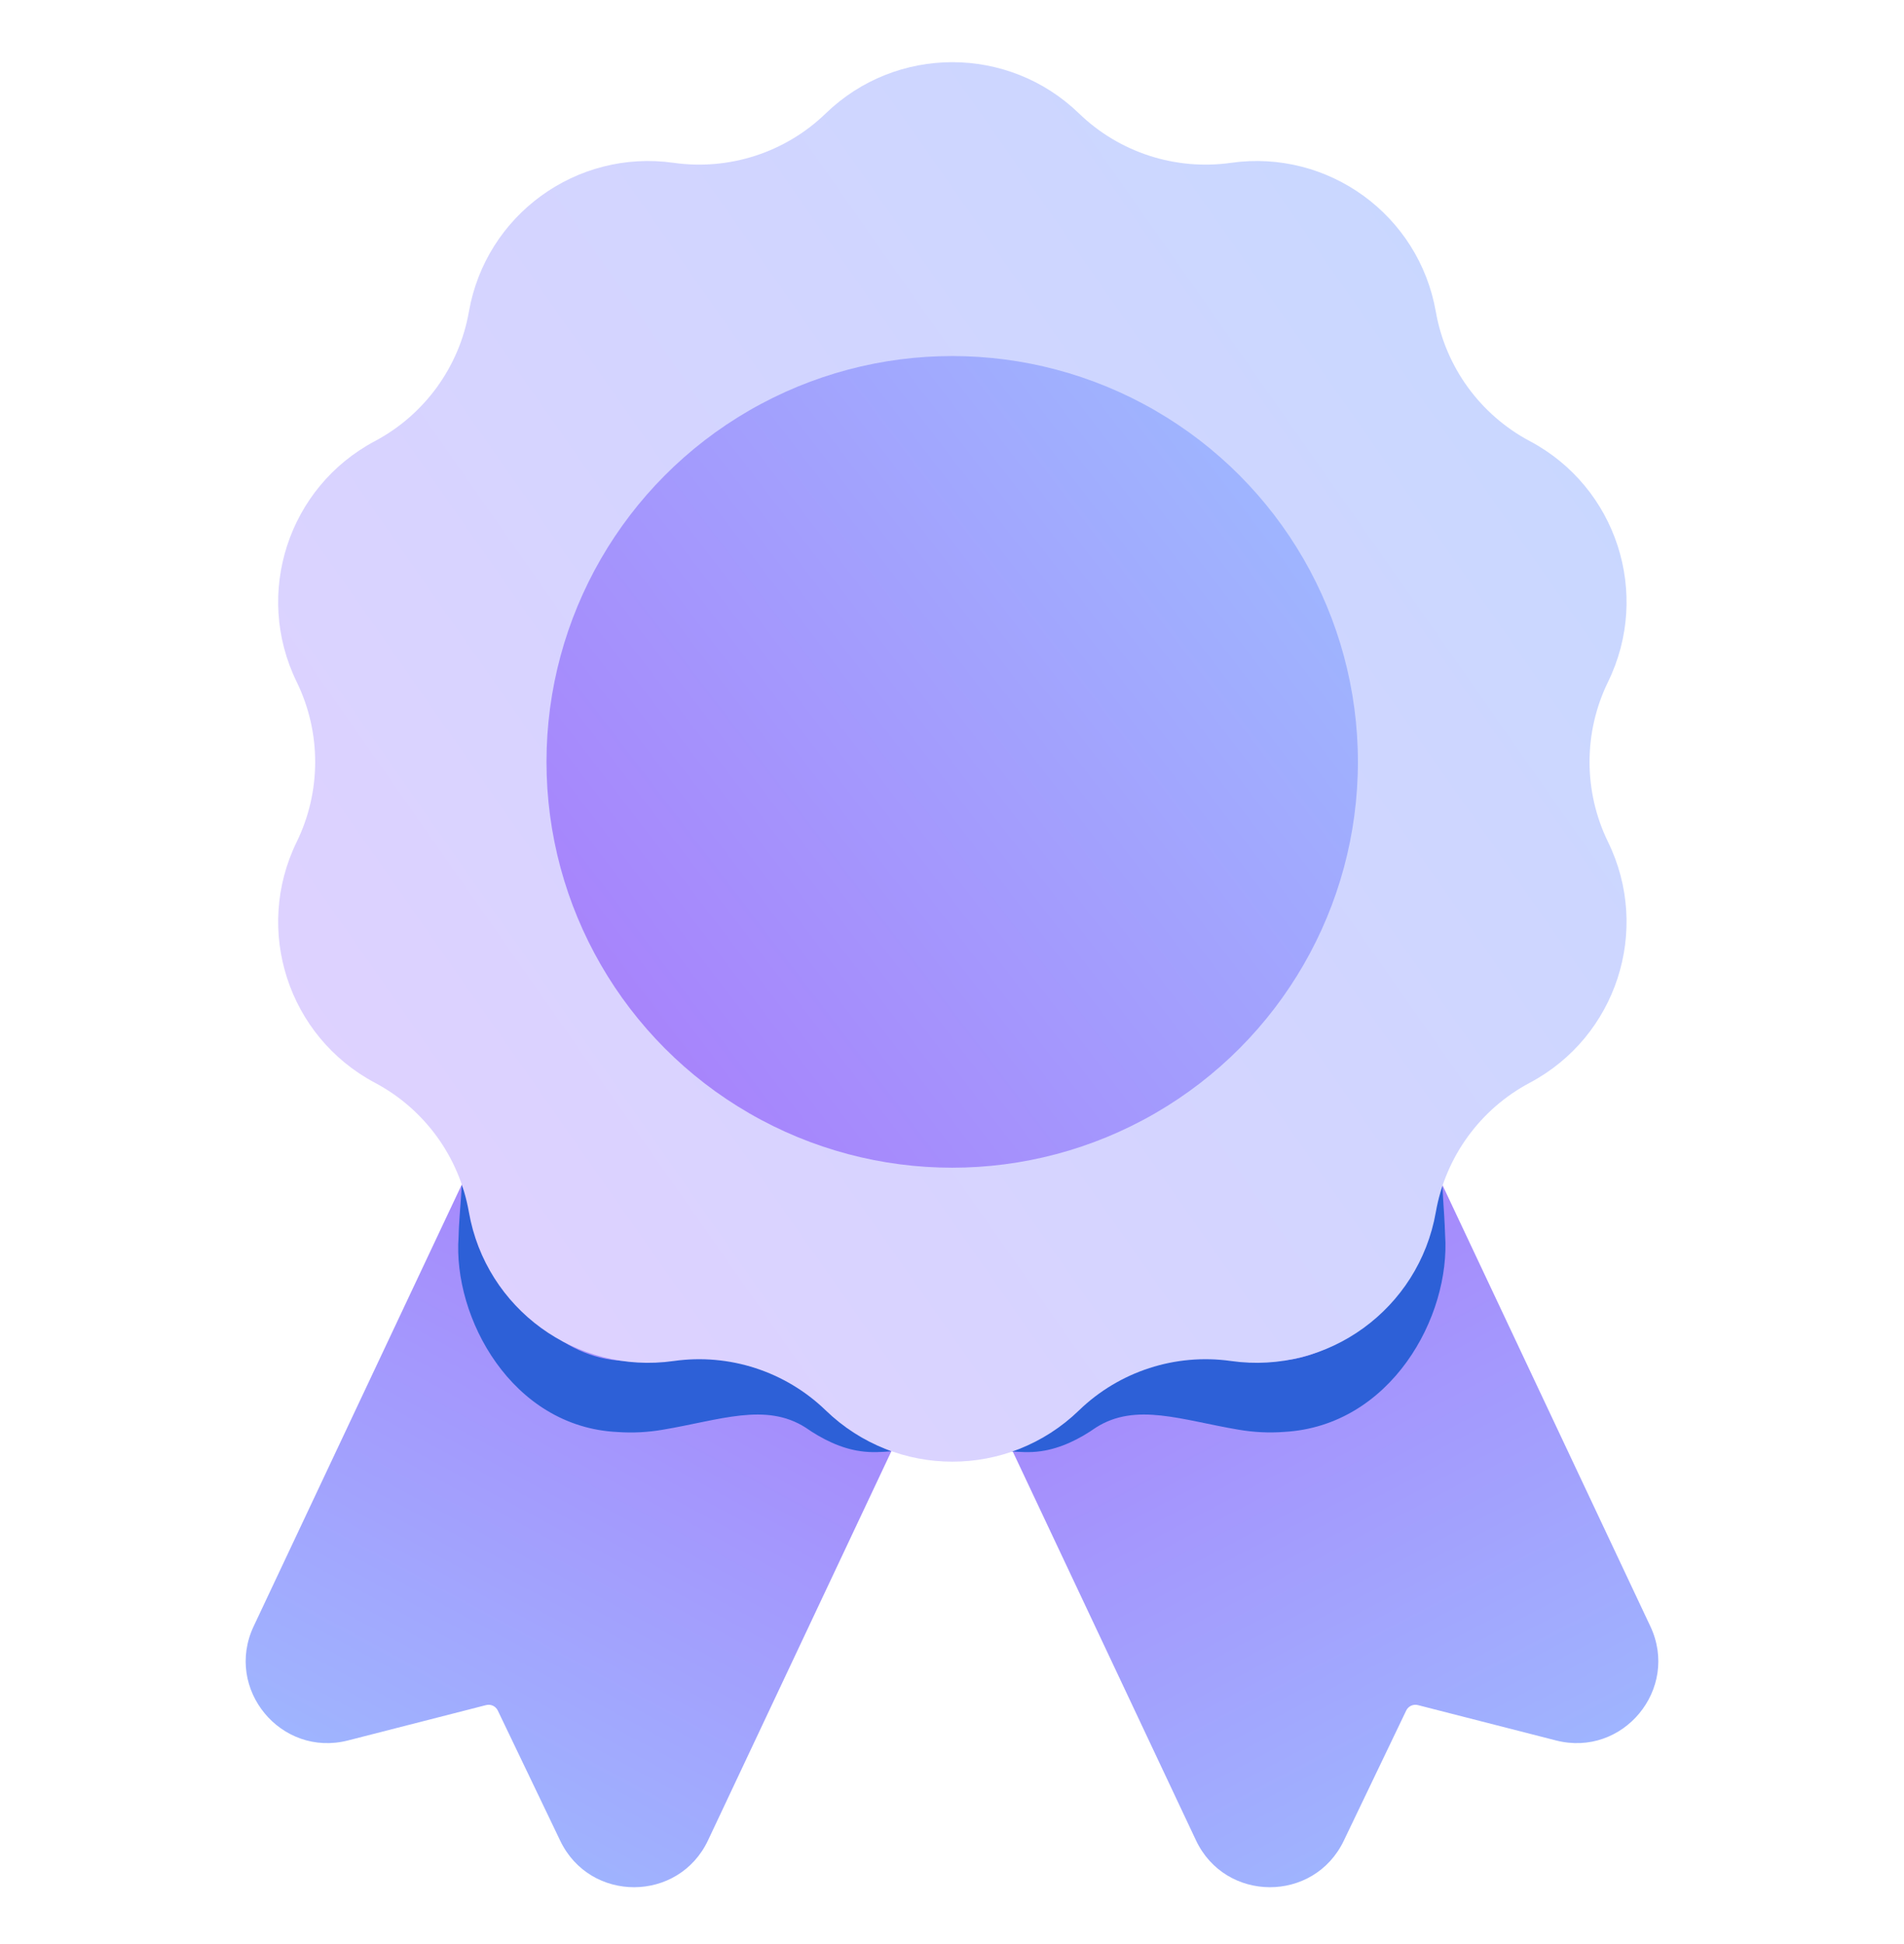
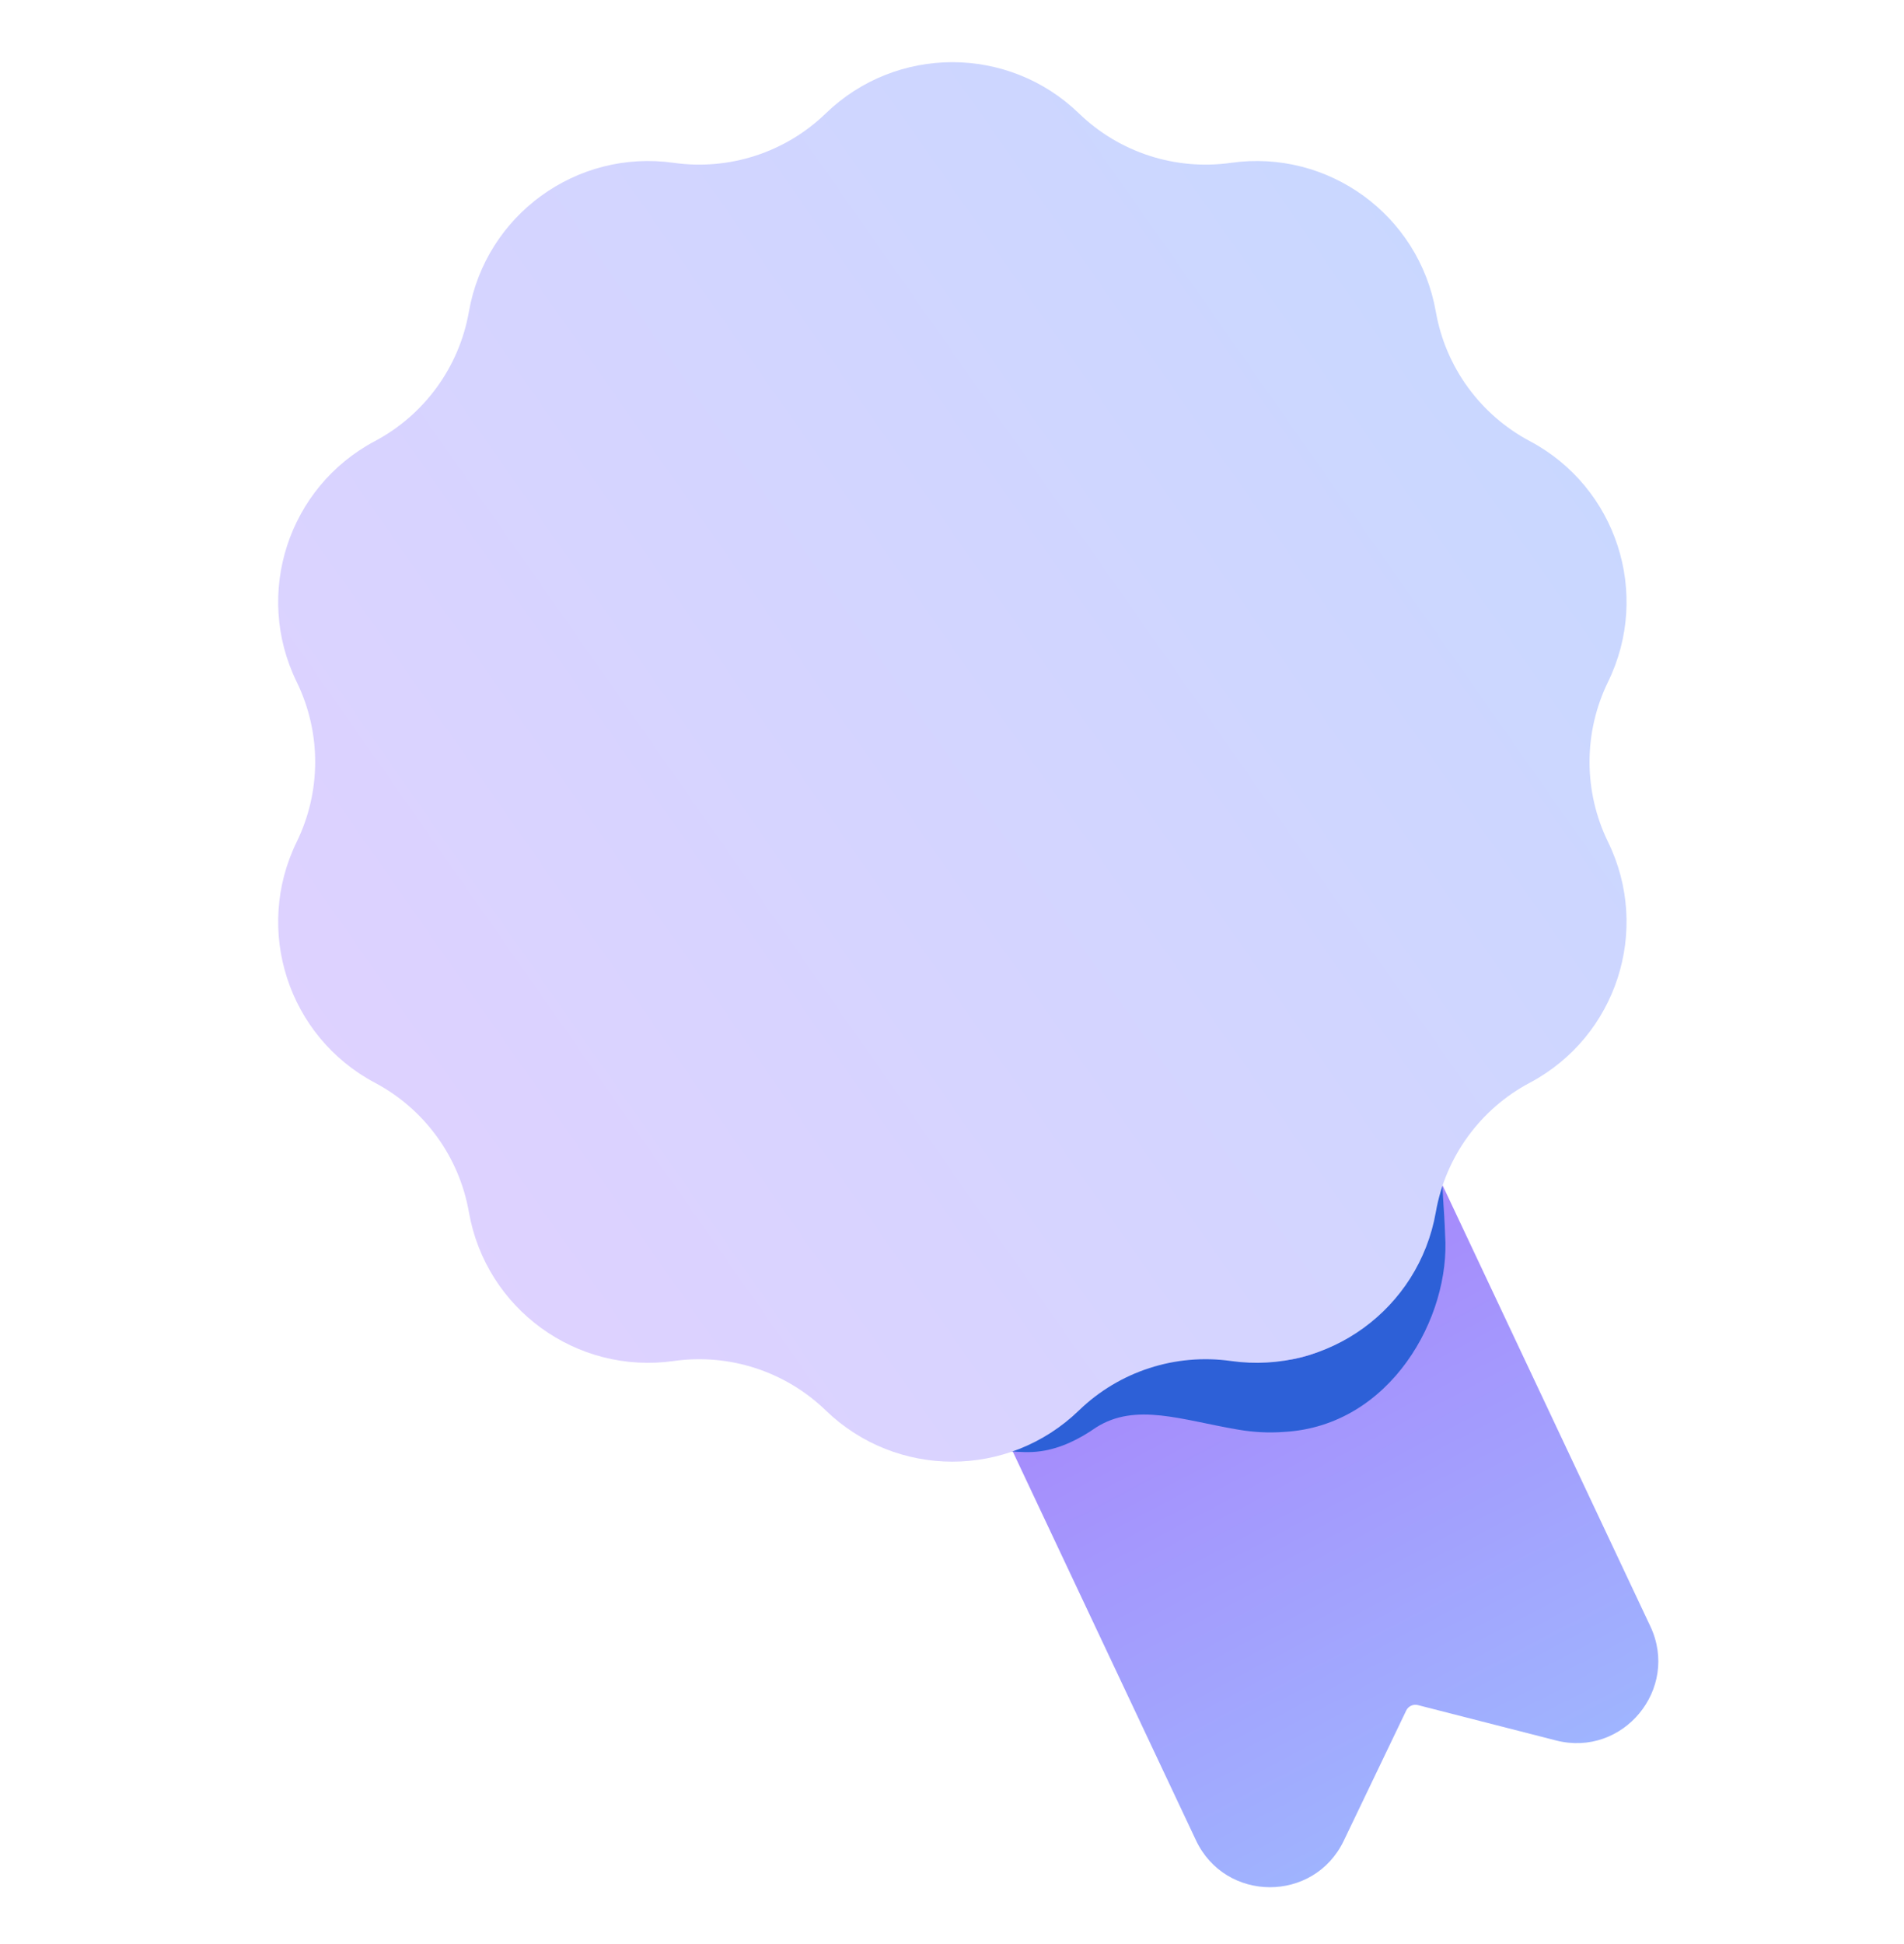
<svg xmlns="http://www.w3.org/2000/svg" width="48" height="49" viewBox="0 0 48 49" fill="none">
-   <path d="M17.85 46.384L22.919 35.629C23.155 35.127 22.952 34.527 22.458 34.272L13.03 29.416C12.511 29.149 11.873 29.365 11.624 29.893L6.395 40.99C5.651 42.569 7.082 44.301 8.773 43.868L12.254 42.977C12.373 42.946 12.497 43.004 12.55 43.115L14.124 46.397C14.876 47.963 17.109 47.956 17.85 46.384Z" fill="url(#paint0_linear_4152_11358)" />
  <path d="M30.15 46.384L25.081 35.629C24.844 35.127 25.048 34.527 25.542 34.272L34.97 29.416C35.489 29.149 36.127 29.365 36.376 29.893L41.605 40.99C42.349 42.569 40.917 44.301 39.227 43.868L35.746 42.977C35.627 42.946 35.503 43.004 35.45 43.115L33.876 46.397C33.124 47.963 30.891 47.956 30.15 46.384Z" fill="url(#paint1_linear_4152_11358)" />
-   <path d="M22.471 36.58C22.24 36.482 22.012 36.384 21.818 36.256C21.449 36.016 21.176 35.691 20.927 35.34C19.795 33.855 17.714 34.154 16.462 34.284C16.202 34.311 15.947 34.316 15.701 34.298C14.16 34.239 12.847 32.927 12.125 31.074C12.059 30.91 11.995 30.735 11.928 30.562C11.838 30.33 11.749 30.095 11.639 29.869C11.631 30.118 11.606 30.365 11.59 30.613C11.578 30.799 11.565 30.98 11.561 31.173C11.412 33.207 12.903 35.969 15.57 36.094C15.958 36.122 16.341 36.099 16.71 36.036C18.146 35.795 19.302 35.341 20.307 35.981C20.72 36.269 21.2 36.511 21.703 36.578C21.968 36.616 22.223 36.6 22.471 36.58Z" fill="#2D60D7" />
  <path d="M25.467 36.58C25.698 36.482 25.926 36.384 26.12 36.256C26.489 36.016 26.762 35.692 27.011 35.34C28.143 33.855 30.224 34.155 31.476 34.285C31.736 34.311 31.99 34.316 32.237 34.297C33.796 34.223 35.158 32.898 35.896 31.027C35.953 30.883 36.011 30.732 36.07 30.583C36.163 30.351 36.255 30.117 36.366 29.892C36.373 30.141 36.394 30.389 36.408 30.637C36.417 30.797 36.426 30.955 36.431 31.12C36.576 33.19 35.06 35.941 32.375 36.091C31.986 36.121 31.599 36.099 31.228 36.036C29.792 35.795 28.636 35.341 27.631 35.98C27.218 36.269 26.738 36.51 26.235 36.578C25.971 36.616 25.715 36.6 25.467 36.58Z" fill="#2D60D7" />
  <path d="M27.2 2.858C25.421 1.137 22.597 1.137 20.818 2.858C19.801 3.843 18.386 4.302 16.984 4.104C14.533 3.757 12.249 5.417 11.821 7.856C11.577 9.25 10.702 10.454 9.452 11.118C7.265 12.278 6.392 14.964 7.48 17.188C8.101 18.46 8.101 19.948 7.48 21.22C6.392 23.444 7.265 26.13 9.452 27.291C10.702 27.954 11.577 29.158 11.821 30.552C12.249 32.991 14.533 34.651 16.984 34.304C18.386 34.106 19.801 34.566 20.818 35.55C22.597 37.271 25.421 37.271 27.2 35.55C28.217 34.566 29.632 34.106 31.034 34.304C33.485 34.651 35.769 32.991 36.197 30.552C36.441 29.158 37.316 27.954 38.566 27.291C40.753 26.13 41.626 23.444 40.538 21.22C39.917 19.948 39.917 18.46 40.538 17.188C41.626 14.964 40.753 12.278 38.566 11.118C37.316 10.454 36.441 9.25 36.197 7.856C35.769 5.417 33.485 3.757 31.034 4.104C29.632 4.302 28.217 3.843 27.2 2.858Z" fill="url(#paint2_linear_4152_11358)" />
-   <ellipse cx="24.005" cy="19.203" rx="10.228" ry="10.229" fill="url(#paint3_linear_4152_11358)" />
  <defs>
    <linearGradient id="paint0_linear_4152_11358" x1="9.678" y1="47.566" x2="19.534" y2="29.304" gradientUnits="userSpaceOnUse">
      <stop stop-color="#9EBBFF" />
      <stop offset="1" stop-color="#A87EFB" />
    </linearGradient>
    <linearGradient id="paint1_linear_4152_11358" x1="38.211" y1="47.566" x2="28.575" y2="29.304" gradientUnits="userSpaceOnUse">
      <stop stop-color="#9EBBFF" />
      <stop offset="1" stop-color="#A87EFB" />
    </linearGradient>
    <linearGradient id="paint2_linear_4152_11358" x1="41.005" y1="7.297" x2="7.01" y2="31.106" gradientUnits="userSpaceOnUse">
      <stop stop-color="#C7D8FF" />
      <stop offset="1" stop-color="#E0D1FF" />
    </linearGradient>
    <linearGradient id="paint3_linear_4152_11358" x1="34.233" y1="11.367" x2="13.776" y2="27.034" gradientUnits="userSpaceOnUse">
      <stop stop-color="#9EBBFF" />
      <stop offset="1" stop-color="#A87EFB" />
    </linearGradient>
  </defs>
</svg>